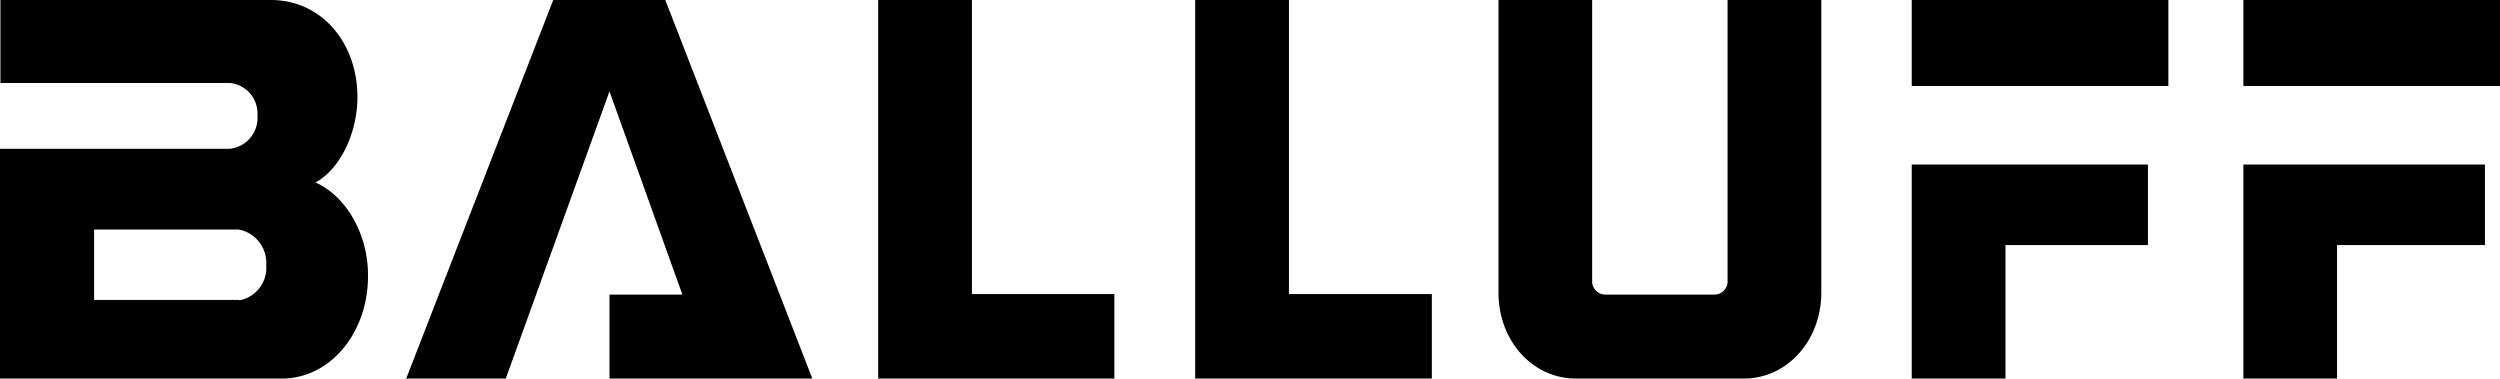
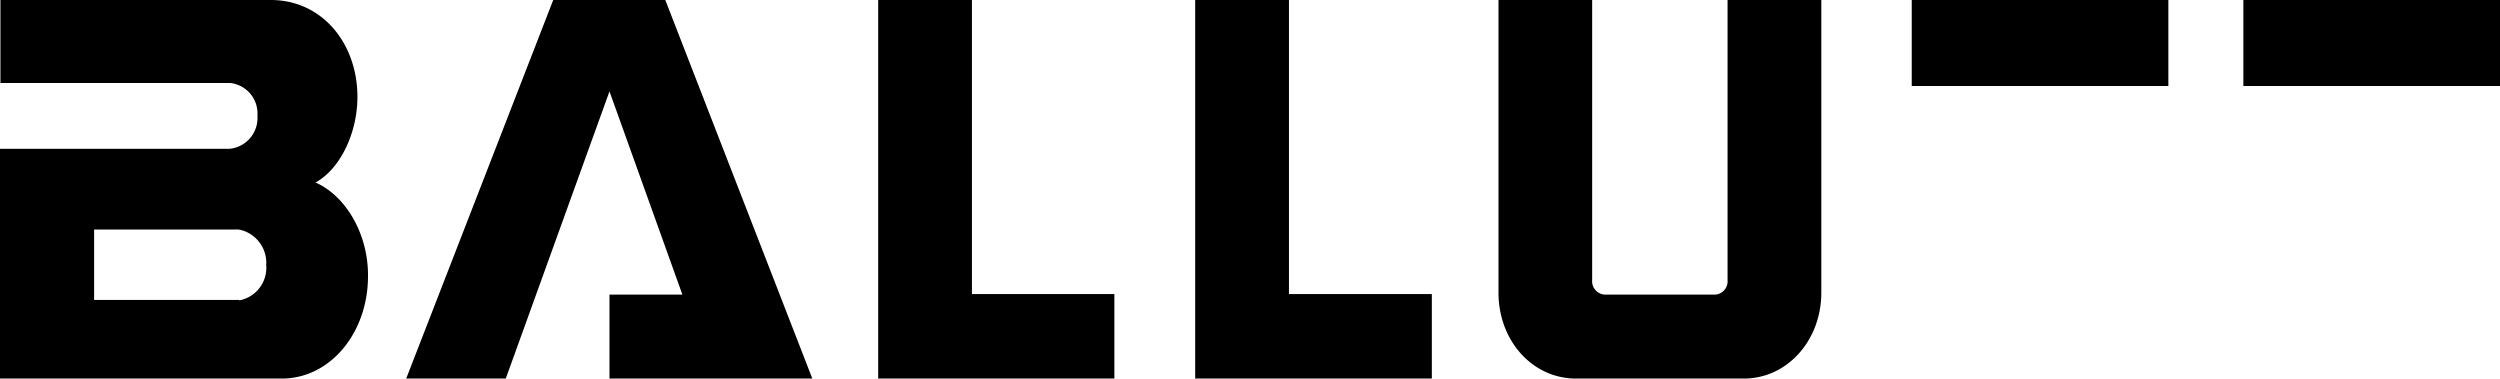
<svg xmlns="http://www.w3.org/2000/svg" id="圖層_1" data-name="圖層 1" viewBox="0 0 283.97 43">
  <title>未命名-2</title>
  <path d="M44.51,28.71c2.74-1.51,4.73-5.55,4.73-9.71,0-6.06-4-11-9.84-11H8.69v9.43H34.81a3.48,3.48,0,0,1,3.07,3.71,3.51,3.51,0,0,1-3.17,3.76H8.64V51h32c5.54,0,9.8-5.22,9.8-11.62.05-4.77-2.51-9.15-6-10.67M35.85,42.07H19.33v-8h16a2.45,2.45,0,0,1,.67.05,3.86,3.86,0,0,1,2.88,4,3.76,3.76,0,0,1-3.07,4" transform="translate(-8.64 -8)" />
  <polygon points="62.84 0 46.14 43 57.45 43 69.23 10.38 77.51 33.46 69.23 33.46 69.23 43 92.27 43 75.57 0 62.84 0" />
  <polygon points="99.75 0 99.75 43 126.58 43 126.58 33.4 110.4 33.4 110.4 0 99.75 0" />
  <polygon points="135.76 0 135.76 43 162.64 43 162.64 33.4 146.41 33.4 146.41 0 135.76 0" />
  <path d="M178.85,8V41.23c0,5.5,3.88,9.77,8.8,9.77h19.07c4.92,0,8.8-4.32,8.8-9.77V8H204.87V39.83a1.51,1.51,0,0,1-1.37,1.63H190.87a1.52,1.52,0,0,1-1.38-1.63V8Z" transform="translate(-8.64 -8)" />
-   <polygon points="217.15 18.69 217.15 43 227.8 43 227.8 27.84 243.98 27.84 243.98 18.69 217.15 18.69" />
  <rect x="217.15" width="29.15" height="9.77" />
-   <polygon points="254.82 18.69 254.82 43 265.46 43 265.46 27.84 282.26 27.84 282.26 18.69 254.82 18.69" />
  <rect x="254.82" width="29.15" height="9.77" />
</svg>